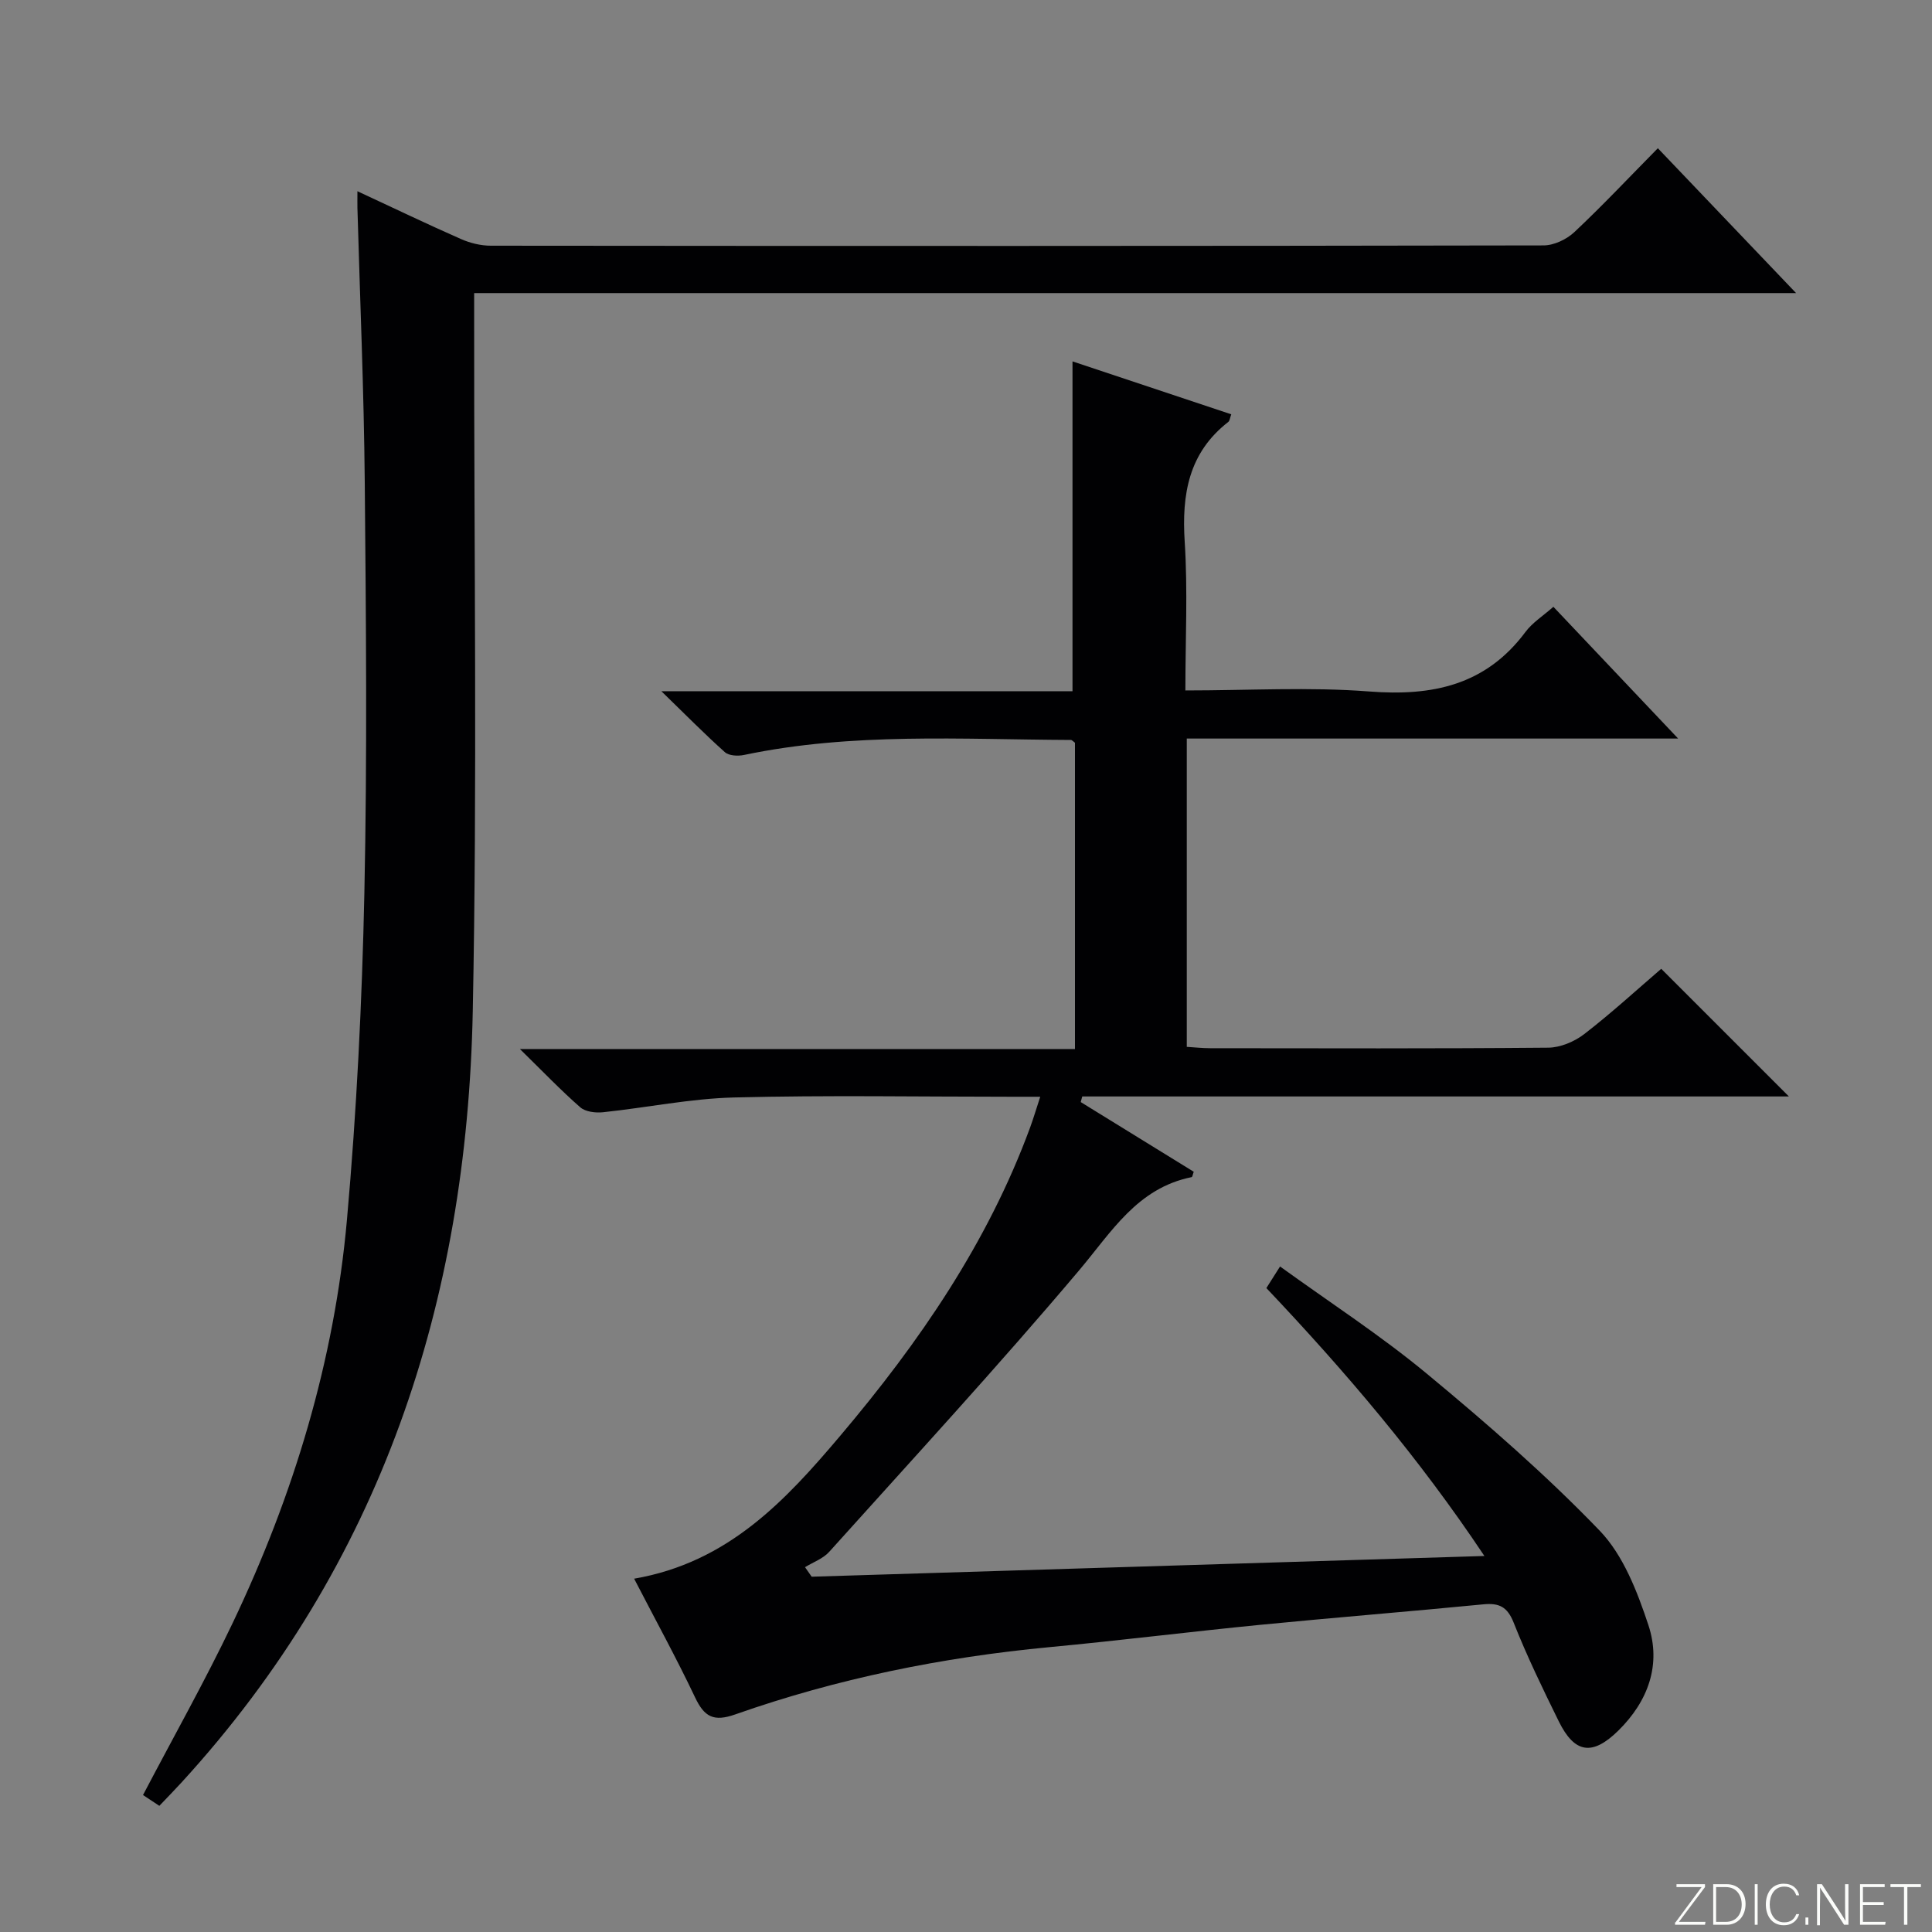
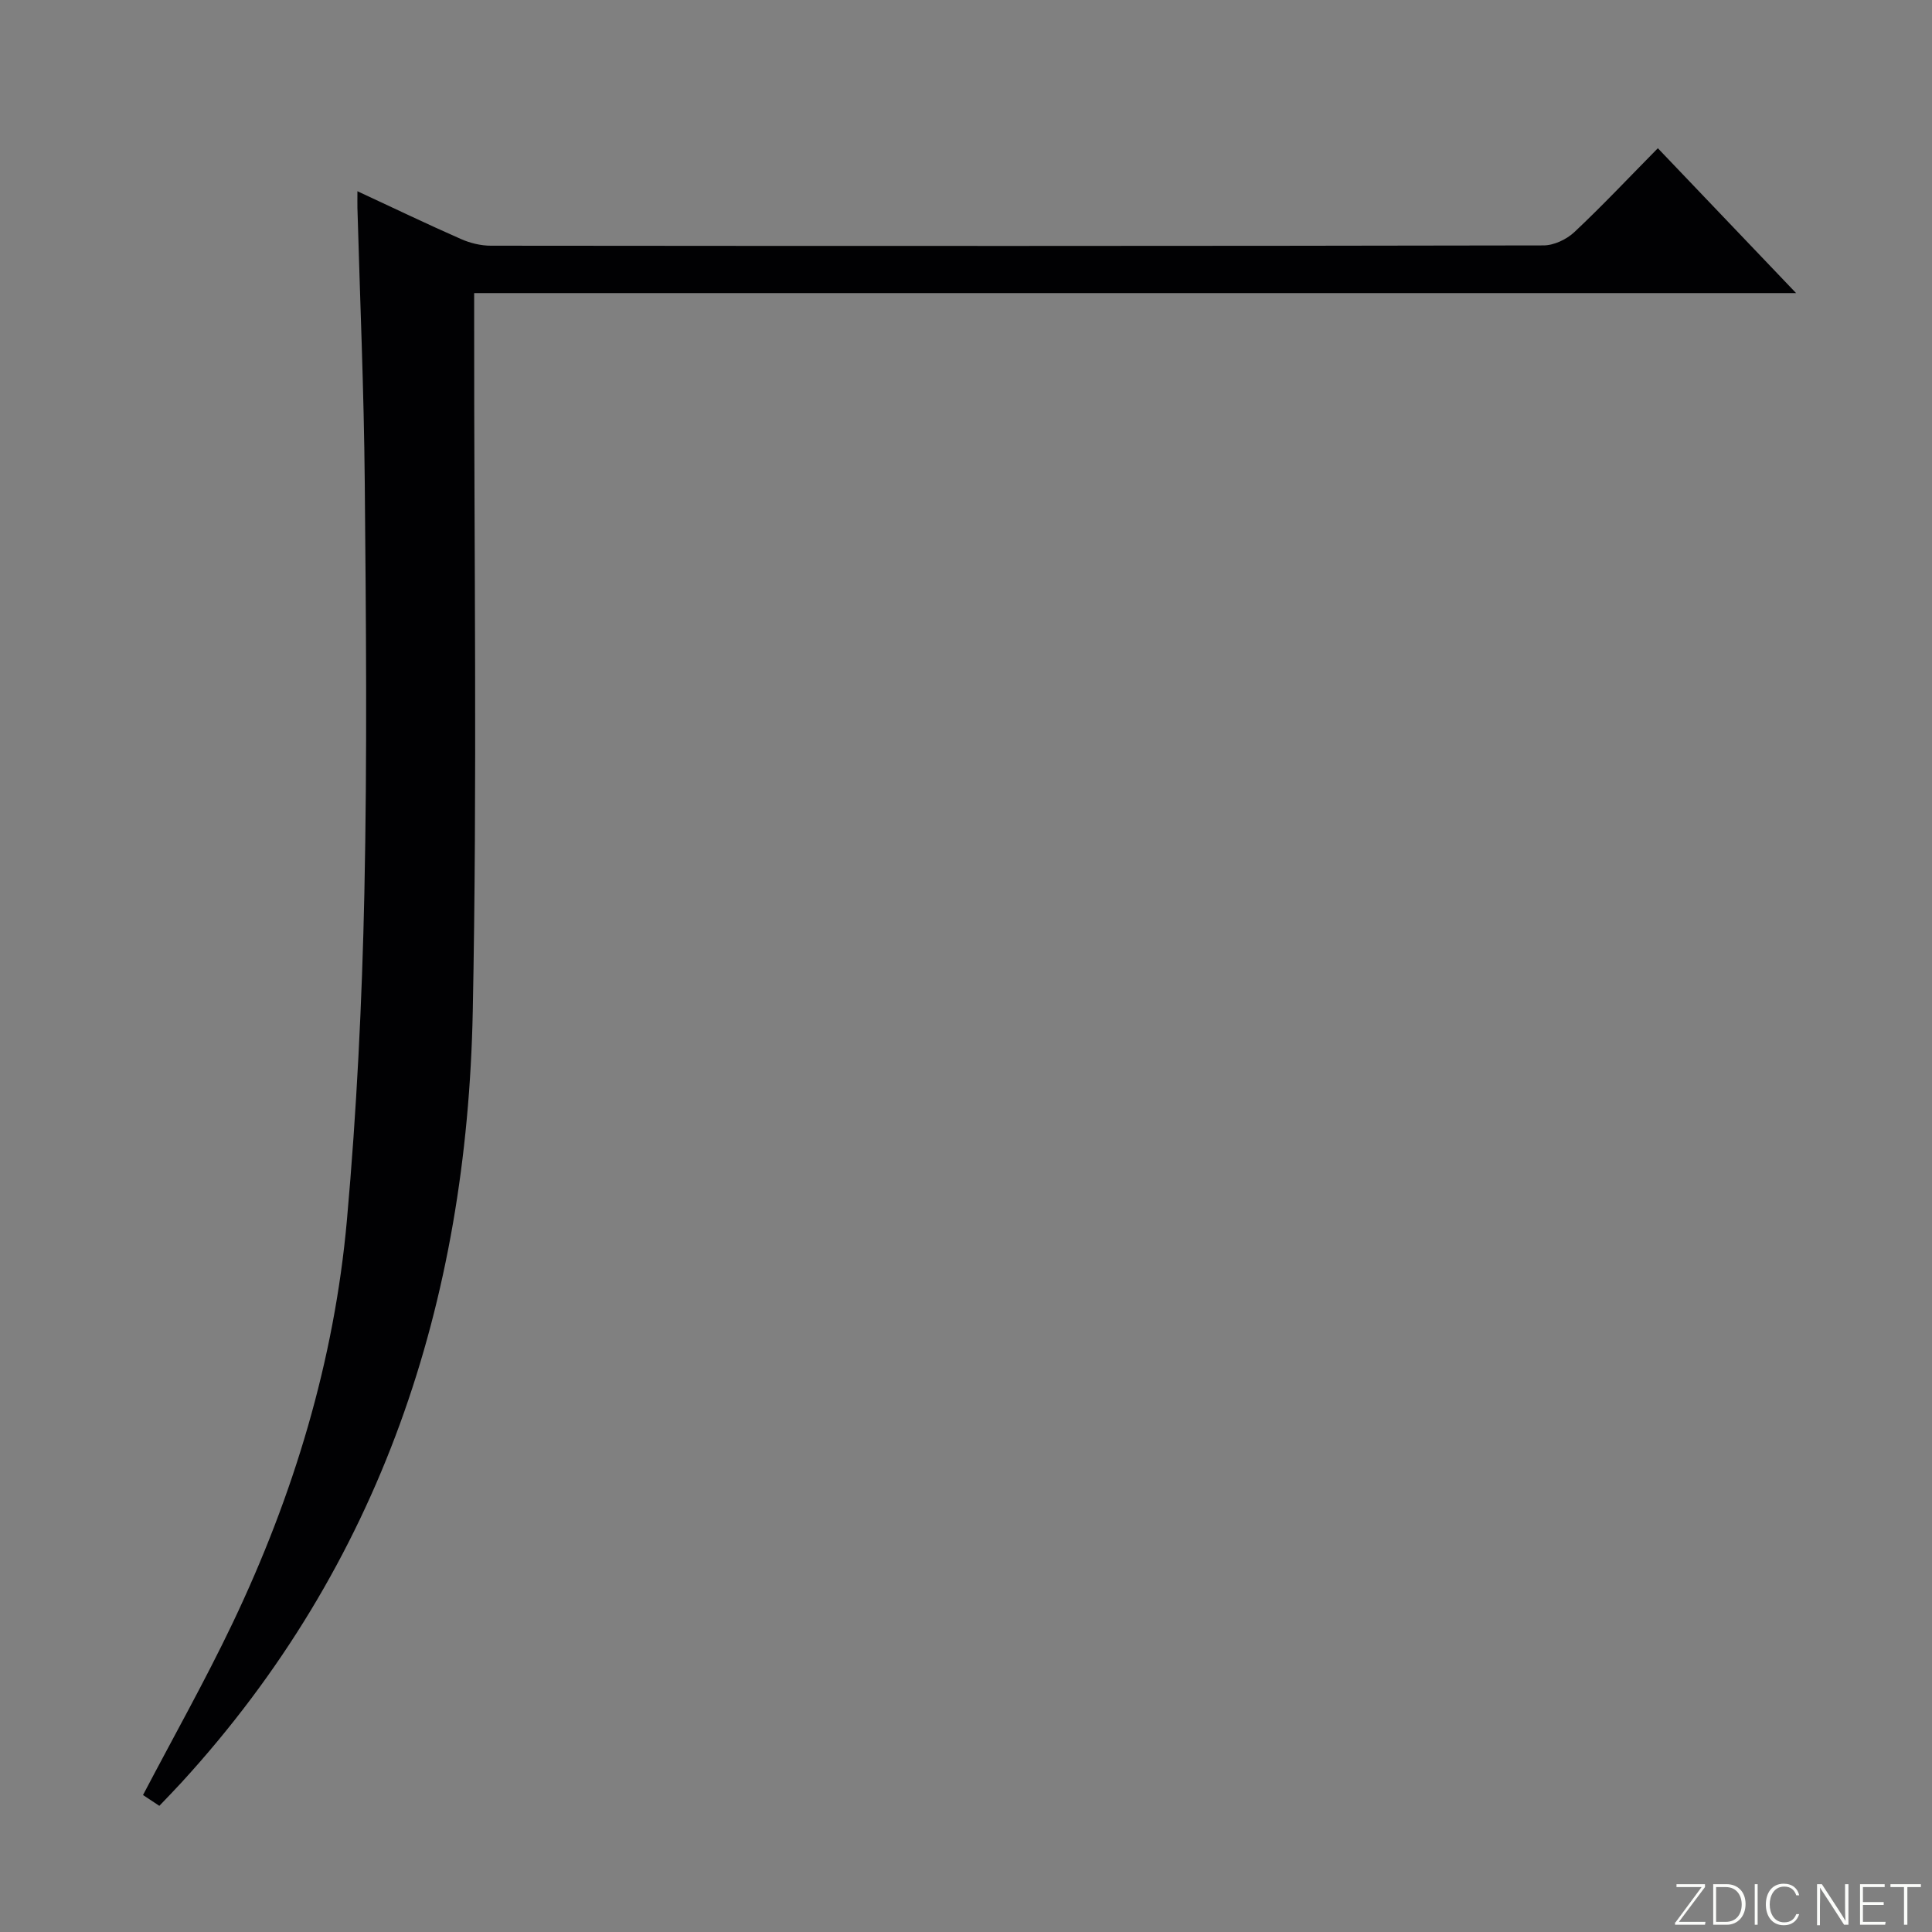
<svg xmlns="http://www.w3.org/2000/svg" enable-background="new 0 0 400 400" viewBox="0 0 400 400">
  <rect x="0" y="0" width="400" height="400" fill="#808080" stroke="none" />
  <g fill="#fbfcfa">
-     <path d="m346.9 398 5.4-7.3h-5.2v-.6h5.9v.6l-5.4 7.2h5.5l-.1.6h-6.2v-.5z" />
+     <path d="m346.9 398 5.4-7.3h-5.2v-.6h5.9v.6l-5.4 7.2h5.5l-.1.6h-6.2v-.5" />
    <path d="m354.7 390.1h2.8c2.3 0 3.9 1.6 3.9 4.1s-1.6 4.3-3.9 4.3h-2.8zm.6 7.8h2c2.2 0 3.3-1.6 3.3-3.6 0-1.8-1-3.6-3.3-3.6h-2z" />
    <path d="m363.9 390.1v8.4h-.6v-8.4z" />
    <path d="m372.5 396.3c-.4 1.3-1.4 2.3-3.2 2.3-2.4 0-3.7-1.9-3.7-4.3 0-2.3 1.2-4.3 3.7-4.3 1.8 0 2.9 1 3.2 2.4h-.6c-.4-1.1-1.1-1.8-2.5-1.8-2.1 0-3 1.9-3 3.7s.9 3.7 3 3.7c1.4 0 2.1-.7 2.5-1.7z" />
-     <path d="m373.8 398.5v-1.5h.6v1.5z" />
    <path d="m376.2 398.5v-8.4h1c1.3 2 4.4 6.7 4.9 7.6-.1-1.2-.1-2.4-.1-3.8v-3.8h.7v8.4h-.9c-1.2-1.9-4.4-6.8-5-7.7.1 1.1 0 2.3 0 3.9v3.9h-.6z" />
    <path d="m390 394.4h-4.3v3.5h4.7l-.1.6h-5.2v-8.4h5.1v.6h-4.5v3.1h4.3v.7z" />
    <path d="m394.2 390.7h-2.8v-.6h6.3v.6h-2.8v7.8h-.7z" />
  </g>
-   <path d="m131.29 326.85c19.48-3.35 31.38-16.23 42.7-29.62 16.3-19.27 30.51-39.91 39.3-63.84.67-1.84 1.23-3.72 2.08-6.32-2.41 0-4.16 0-5.91 0-19.16 0-38.34-.34-57.49.15-9.07.23-18.08 2.11-27.14 3.06-1.54.16-3.63-.09-4.7-1.03-4-3.5-7.69-7.36-12.49-12.06h114.92c0-21.61 0-42.53 0-63.41-.34-.24-.6-.58-.86-.58-22.61-.1-45.28-1.59-67.68 3.11-1.25.26-3.1.17-3.94-.58-4.18-3.73-8.11-7.73-13.15-12.62h85.12c0-23.01 0-45.53 0-68.29 10.7 3.57 21.7 7.23 32.87 10.96-.29.78-.32 1.34-.61 1.57-8.22 6.39-9.66 14.98-9.03 24.81.65 10.08.14 20.23.14 30.79 13.11 0 25.63-.75 38.02.21 13.1 1.02 24.16-1.27 32.39-12.32 1.45-1.95 3.67-3.34 5.78-5.21 8.45 8.92 16.77 17.7 25.83 27.28-34.44 0-67.95 0-101.73 0v63.83c1.67.1 3.26.28 4.84.28 23.33.02 46.66.1 69.99-.11 2.52-.02 5.43-1.25 7.47-2.82 5.65-4.37 10.94-9.22 15.93-13.51 8.83 8.83 17.59 17.59 26.43 26.43-48.43 0-97.36 0-146.3 0-.11.39-.22.77-.32 1.16 7.82 4.82 15.63 9.64 23.4 14.43-.21.57-.27 1.08-.43 1.11-11.29 2.28-16.59 11.36-23.35 19.36-16.74 19.82-34.34 38.92-51.69 58.22-1.27 1.42-3.33 2.14-5.01 3.18.46.66.92 1.31 1.38 1.97 46.08-1.42 92.16-2.84 139.28-4.29-13.57-20.35-28.72-38.13-45.14-55.47.75-1.18 1.57-2.48 2.83-4.47 10.34 7.48 20.83 14.28 30.39 22.2 12.4 10.27 24.62 20.9 35.77 32.48 4.91 5.1 7.81 12.65 10.11 19.59 2.69 8.14-.03 15.72-6.23 21.82-5.35 5.26-9.04 4.77-12.33-1.91-3.3-6.71-6.58-13.46-9.33-20.41-1.31-3.31-3-4.14-6.29-3.82-15.38 1.5-30.79 2.73-46.17 4.24-14.55 1.43-29.07 3.25-43.62 4.62-22.25 2.1-44.01 6.51-65.09 13.93-4.48 1.58-6.41.52-8.33-3.54-3.85-8.12-8.17-15.97-12.61-24.56z" fill="#010103" />
  <path d="m74 39.59c7.62 3.54 14.48 6.84 21.44 9.9 1.9.84 4.11 1.38 6.17 1.38 72.65.07 145.3.08 217.96-.06 2.16 0 4.78-1.25 6.39-2.76 5.82-5.47 11.3-11.3 17.28-17.36 9.47 9.92 18.69 19.58 28.62 29.99-91.55 0-182.2 0-273.69 0v6.27c-.04 47.49.66 94.99-.29 142.47-1.2 60.1-18.93 114.42-60.27 159.59-1.45 1.58-2.95 3.12-4.62 4.87-1.33-.88-2.5-1.66-3.38-2.24 6.32-12.06 12.85-23.64 18.56-35.61 12.61-26.45 21.05-54.26 23.66-83.47 2.01-22.5 3.13-45.12 3.61-67.7.6-28.31.34-56.65.08-84.98-.17-18.96-.99-37.91-1.52-56.86-.02-.82 0-1.64 0-3.43z" fill="#010103" />
</svg>